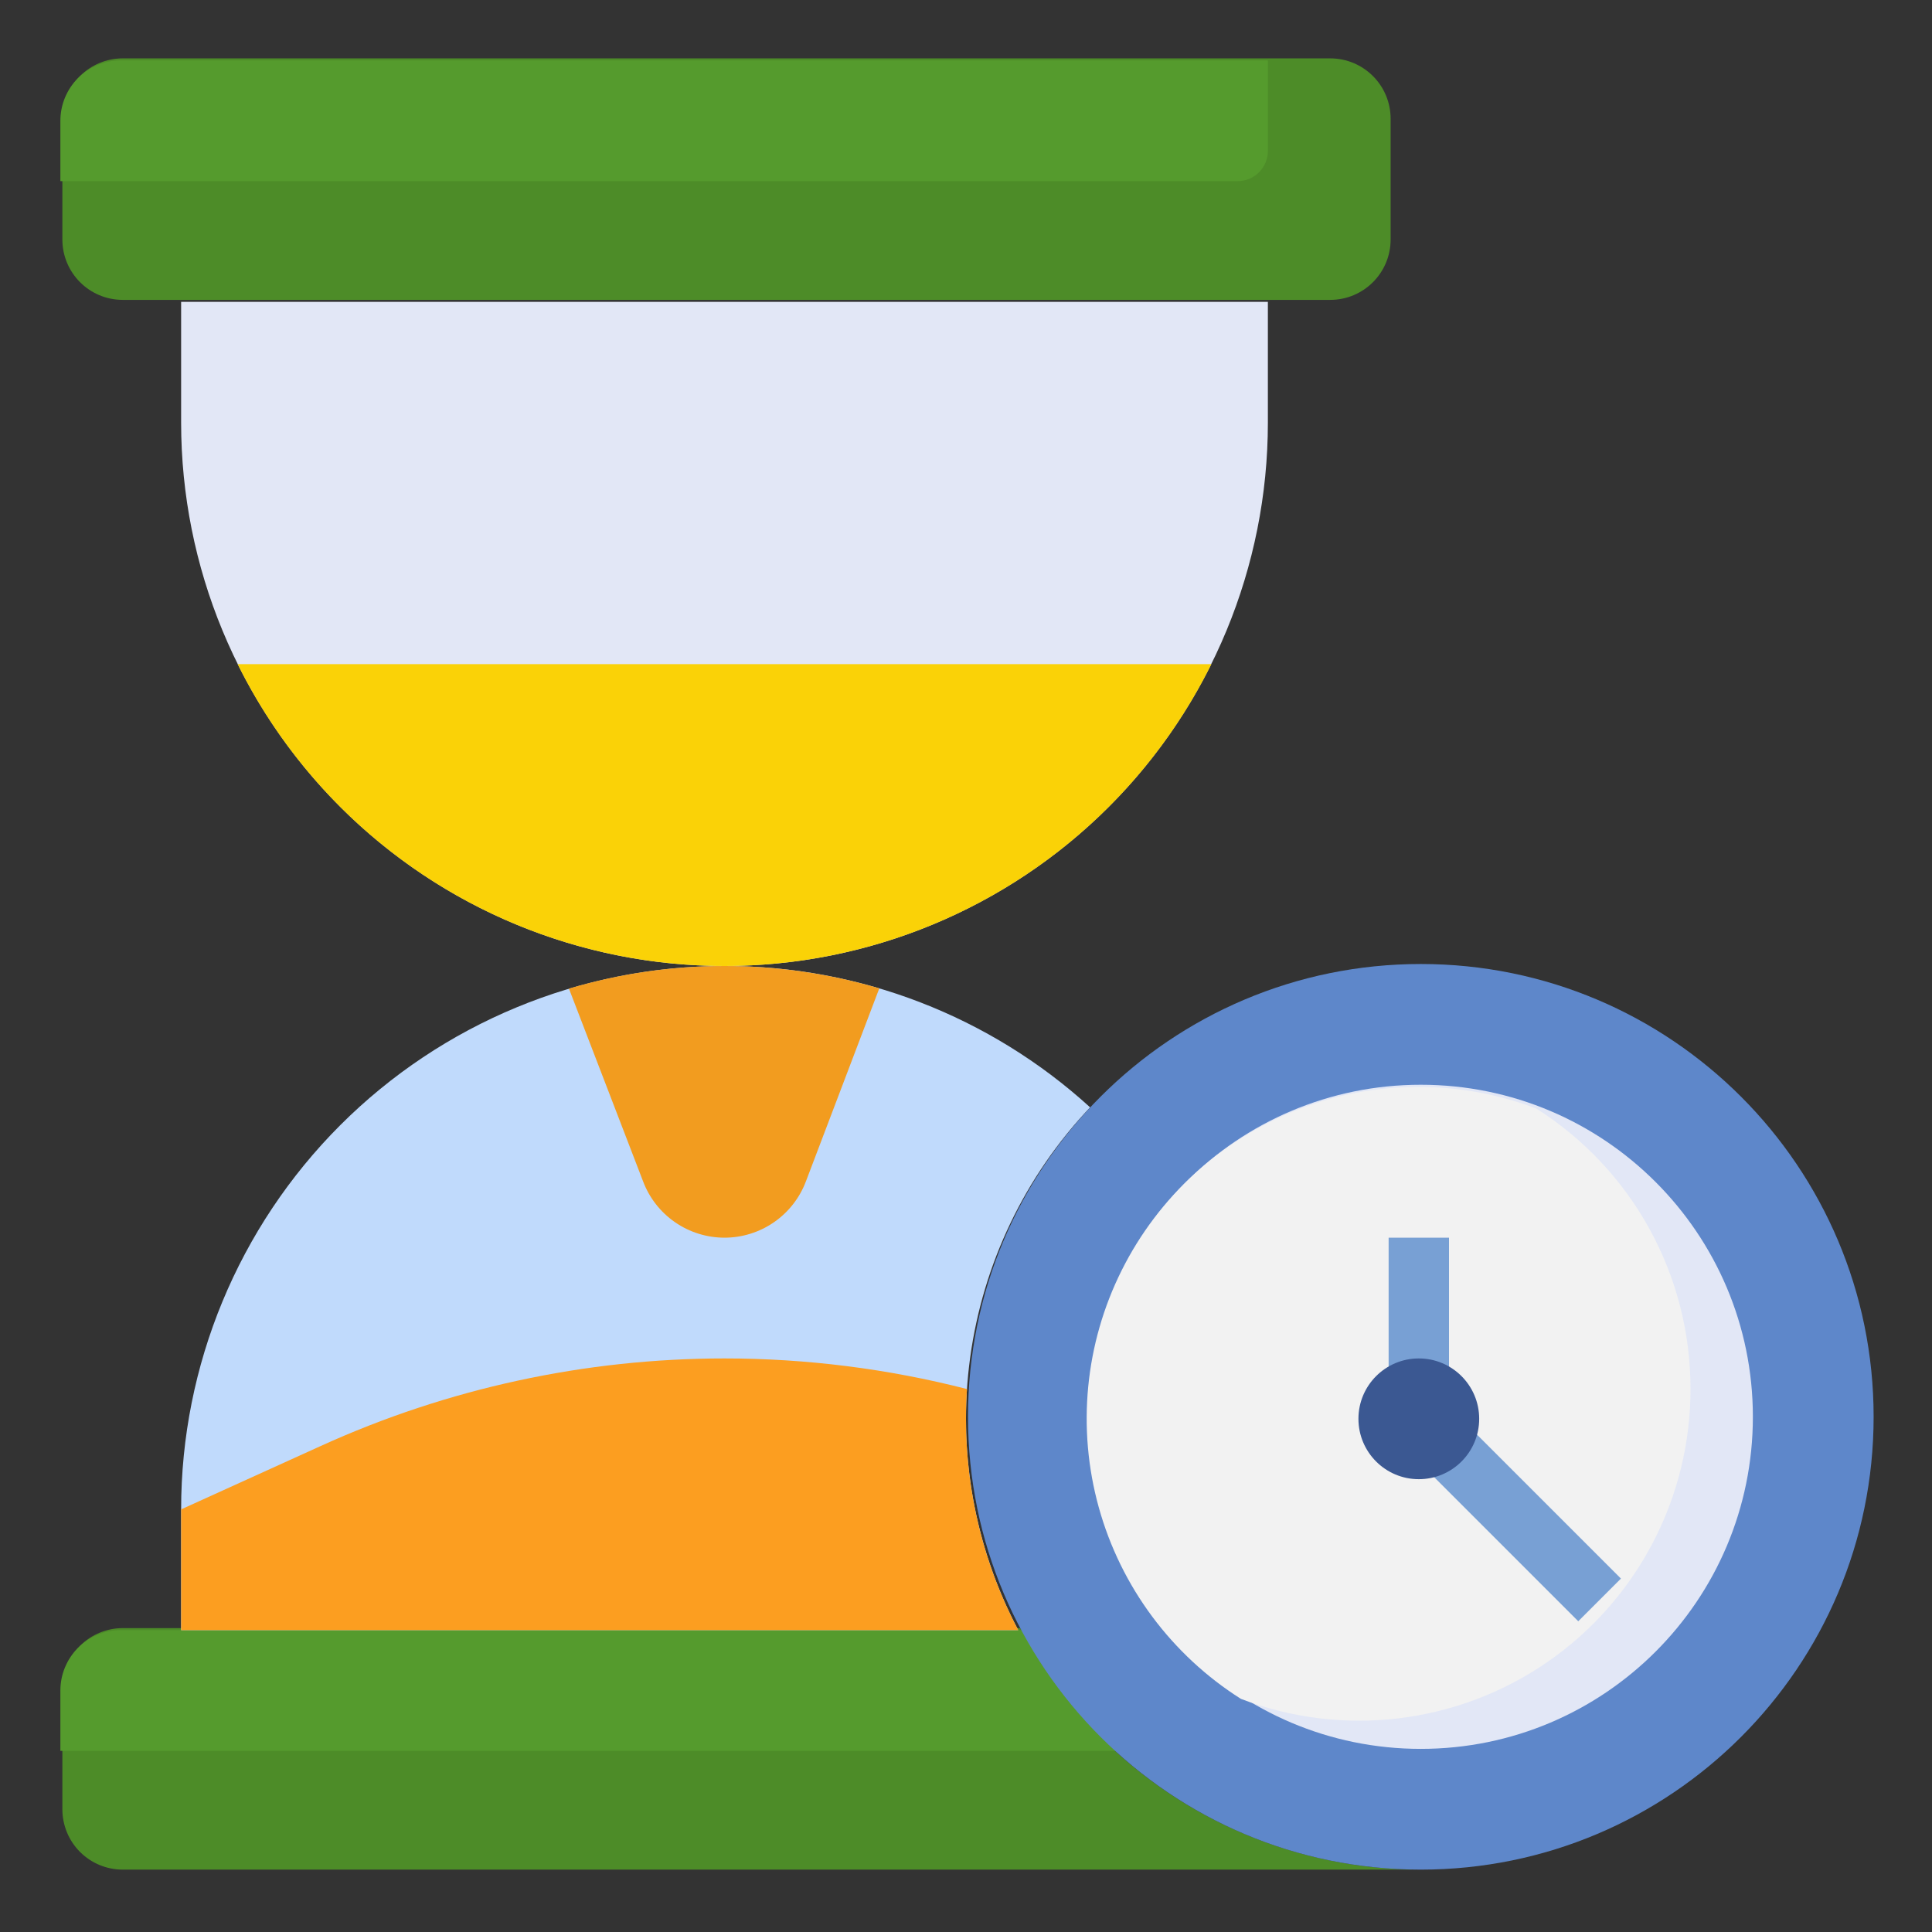
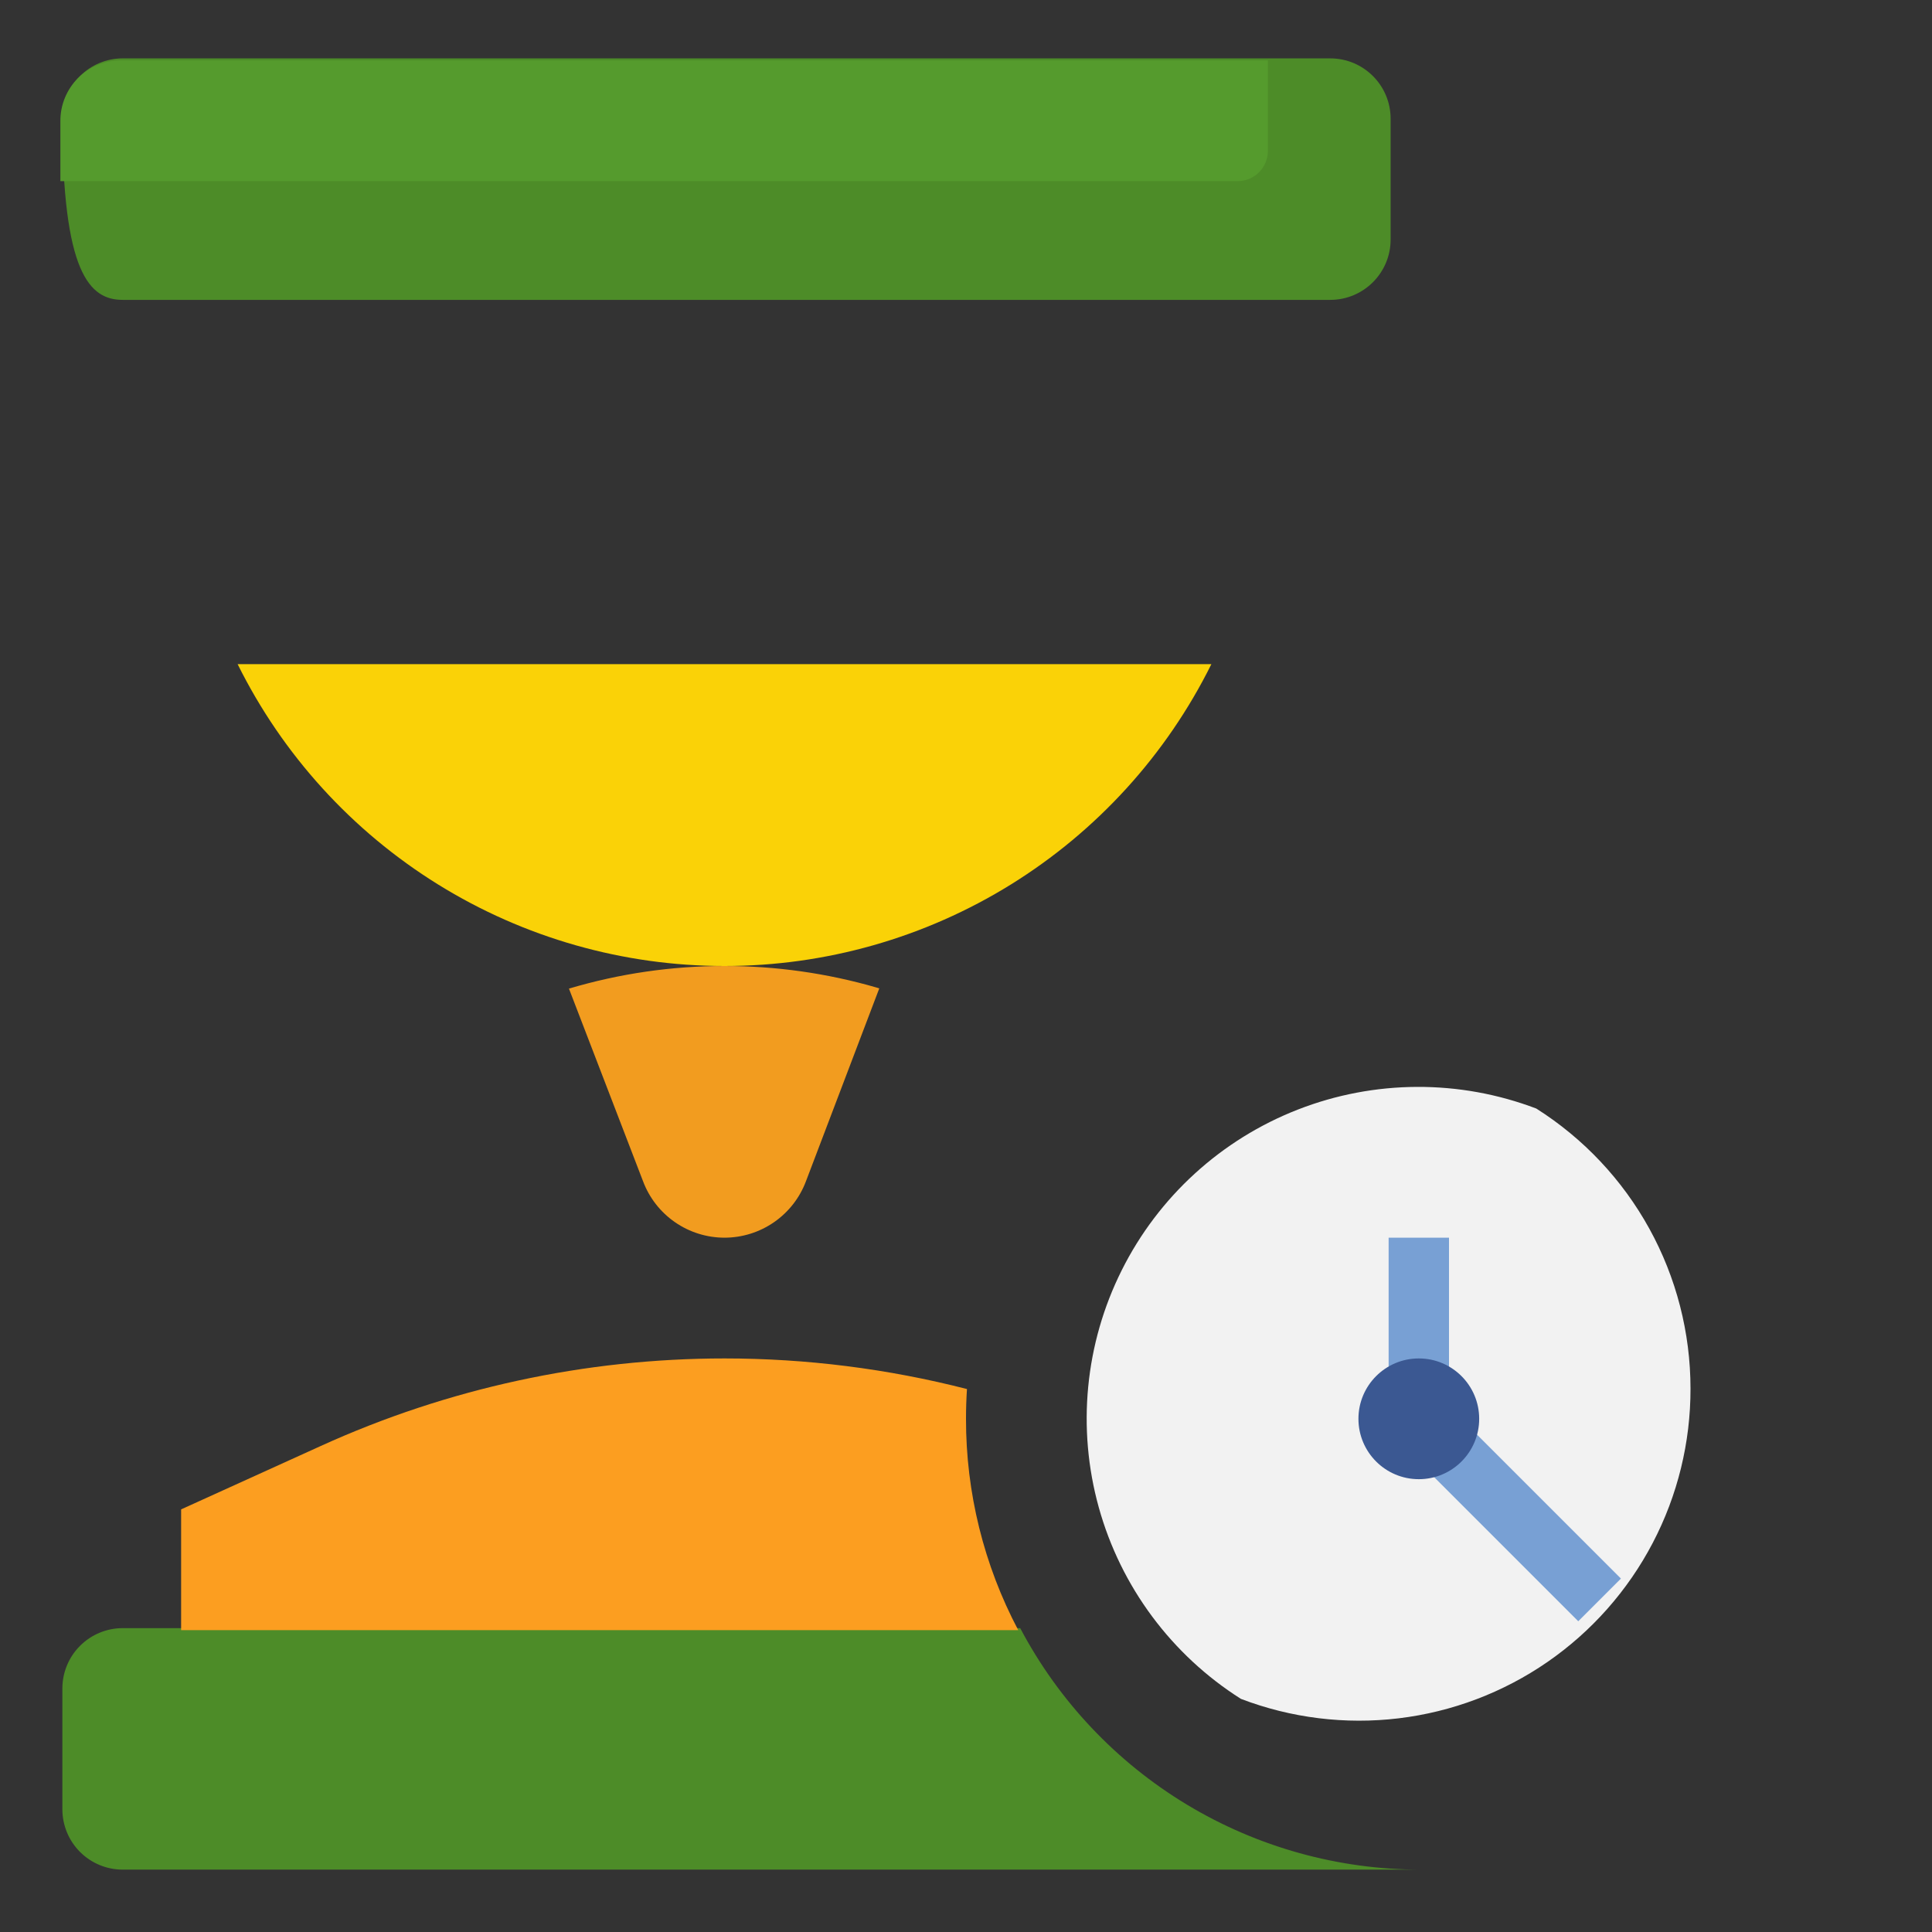
<svg xmlns="http://www.w3.org/2000/svg" width="88" height="88" viewBox="0 0 88 88" fill="none">
  <rect x="0" y="0" width="88" height="88" fill="#333333" stroke="none" />
  <path d="M64.716 85.159C60.961 85.16 57.278 84.136 54.062 82.198C50.847 80.259 48.222 77.48 46.469 74.159H5.591C4.861 74.159 4.162 74.449 3.646 74.965C3.13 75.48 2.841 76.18 2.841 76.909V82.409C2.841 83.139 3.13 83.838 3.646 84.354C4.162 84.87 4.861 85.159 5.591 85.159H64.716Z" fill="#4D8C28" />
-   <path d="M57.75 78.375V74.25H5.5C4.771 74.25 4.071 74.54 3.555 75.055C3.04 75.571 2.75 76.271 2.75 77V79.75H56.375C56.74 79.75 57.089 79.605 57.347 79.347C57.605 79.089 57.75 78.74 57.75 78.375Z" fill="#559B2D" />
-   <path d="M57.75 13.75V19.25C57.75 25.814 55.142 32.109 50.501 36.751C45.859 41.392 39.564 44 33 44C26.436 44 20.141 41.392 15.499 36.751C10.858 32.109 8.25 25.814 8.25 19.25V13.75H57.75Z" fill="#E2E7F6" />
-   <path d="M46.379 74.25C44.37 70.436 43.605 66.089 44.192 61.819C44.779 57.548 46.689 53.569 49.653 50.439L49.642 50.428C45.091 46.284 39.155 43.991 33 44C26.436 44 20.141 46.608 15.499 51.249C10.858 55.891 8.25 62.186 8.25 68.75V74.25H46.379Z" fill="#C0DAFC" />
  <path d="M33 44C28.39 44.001 23.87 42.715 19.952 40.285C16.034 37.856 12.872 34.38 10.823 30.25H55.177C53.128 34.38 49.966 37.856 46.048 40.285C42.13 42.715 37.61 44.001 33 44Z" fill="#FAD207" />
  <path d="M40.05 45.019L36.712 53.8C36.429 54.556 35.922 55.207 35.259 55.667C34.595 56.128 33.807 56.374 33 56.375C32.193 56.374 31.405 56.128 30.741 55.667C30.078 55.207 29.571 54.556 29.288 53.8L25.915 45.03C28.214 44.345 30.601 43.998 33 44C35.342 43.998 37.672 44.328 39.922 44.98L40.05 45.019Z" fill="#F29C1F" />
  <path d="M46.379 74.25C44.811 71.284 43.995 67.98 44 64.625C44 64.167 44.015 63.715 44.044 63.269C40.436 62.344 36.725 61.875 33 61.875C26.656 61.877 20.387 63.236 14.612 65.862L8.25 68.75V74.25H46.379Z" fill="#FC9E20" />
-   <path d="M60.591 2.659H5.591C4.072 2.659 2.841 3.89 2.841 5.409V10.909C2.841 12.428 4.072 13.659 5.591 13.659H60.591C62.109 13.659 63.341 12.428 63.341 10.909V5.409C63.341 3.89 62.109 2.659 60.591 2.659Z" fill="#4D8C28" />
-   <path d="M64.716 85.159C76.107 85.159 85.341 75.925 85.341 64.534C85.341 53.143 76.107 43.909 64.716 43.909C53.325 43.909 44.091 53.143 44.091 64.534C44.091 75.925 53.325 85.159 64.716 85.159Z" fill="#5E87CA" />
-   <path d="M64.716 79.659C73.069 79.659 79.841 72.888 79.841 64.534C79.841 56.181 73.069 49.409 64.716 49.409C56.362 49.409 49.591 56.181 49.591 64.534C49.591 72.888 56.362 79.659 64.716 79.659Z" fill="#E2E7F6" />
+   <path d="M60.591 2.659H5.591C4.072 2.659 2.841 3.89 2.841 5.409C2.841 12.428 4.072 13.659 5.591 13.659H60.591C62.109 13.659 63.341 12.428 63.341 10.909V5.409C63.341 3.89 62.109 2.659 60.591 2.659Z" fill="#4D8C28" />
  <path d="M77 63.25C77 60.704 76.356 58.199 75.128 55.969C73.9 53.738 72.128 51.855 69.977 50.493C66.476 49.162 62.606 49.178 59.117 50.539C55.629 51.899 52.769 54.507 51.094 57.856C49.418 61.205 49.046 65.056 50.049 68.664C51.052 72.272 53.36 75.379 56.523 77.382C58.812 78.256 61.278 78.559 63.709 78.267C66.141 77.974 68.464 77.095 70.48 75.704C72.496 74.312 74.142 72.452 75.278 70.282C76.414 68.112 77.005 65.699 77 63.25Z" fill="#F2F2F2" />
  <path d="M63.25 56.375H66V63.25H63.25V56.375Z" fill="#78A0D4" />
  <path d="M65.013 66.972L66.957 65.028L73.831 71.902L71.887 73.846L65.013 66.972Z" fill="#78A0D4" />
  <path d="M64.625 67.375C66.144 67.375 67.375 66.144 67.375 64.625C67.375 63.106 66.144 61.875 64.625 61.875C63.106 61.875 61.875 63.106 61.875 64.625C61.875 66.144 63.106 67.375 64.625 67.375Z" fill="#3B5892" />
  <path d="M57.75 6.875V2.75H5.5C4.771 2.75 4.071 3.04 3.555 3.555C3.04 4.071 2.75 4.771 2.75 5.5V8.25H56.375C56.74 8.25 57.089 8.105 57.347 7.847C57.605 7.589 57.75 7.24 57.75 6.875Z" fill="#559B2D" />
</svg>